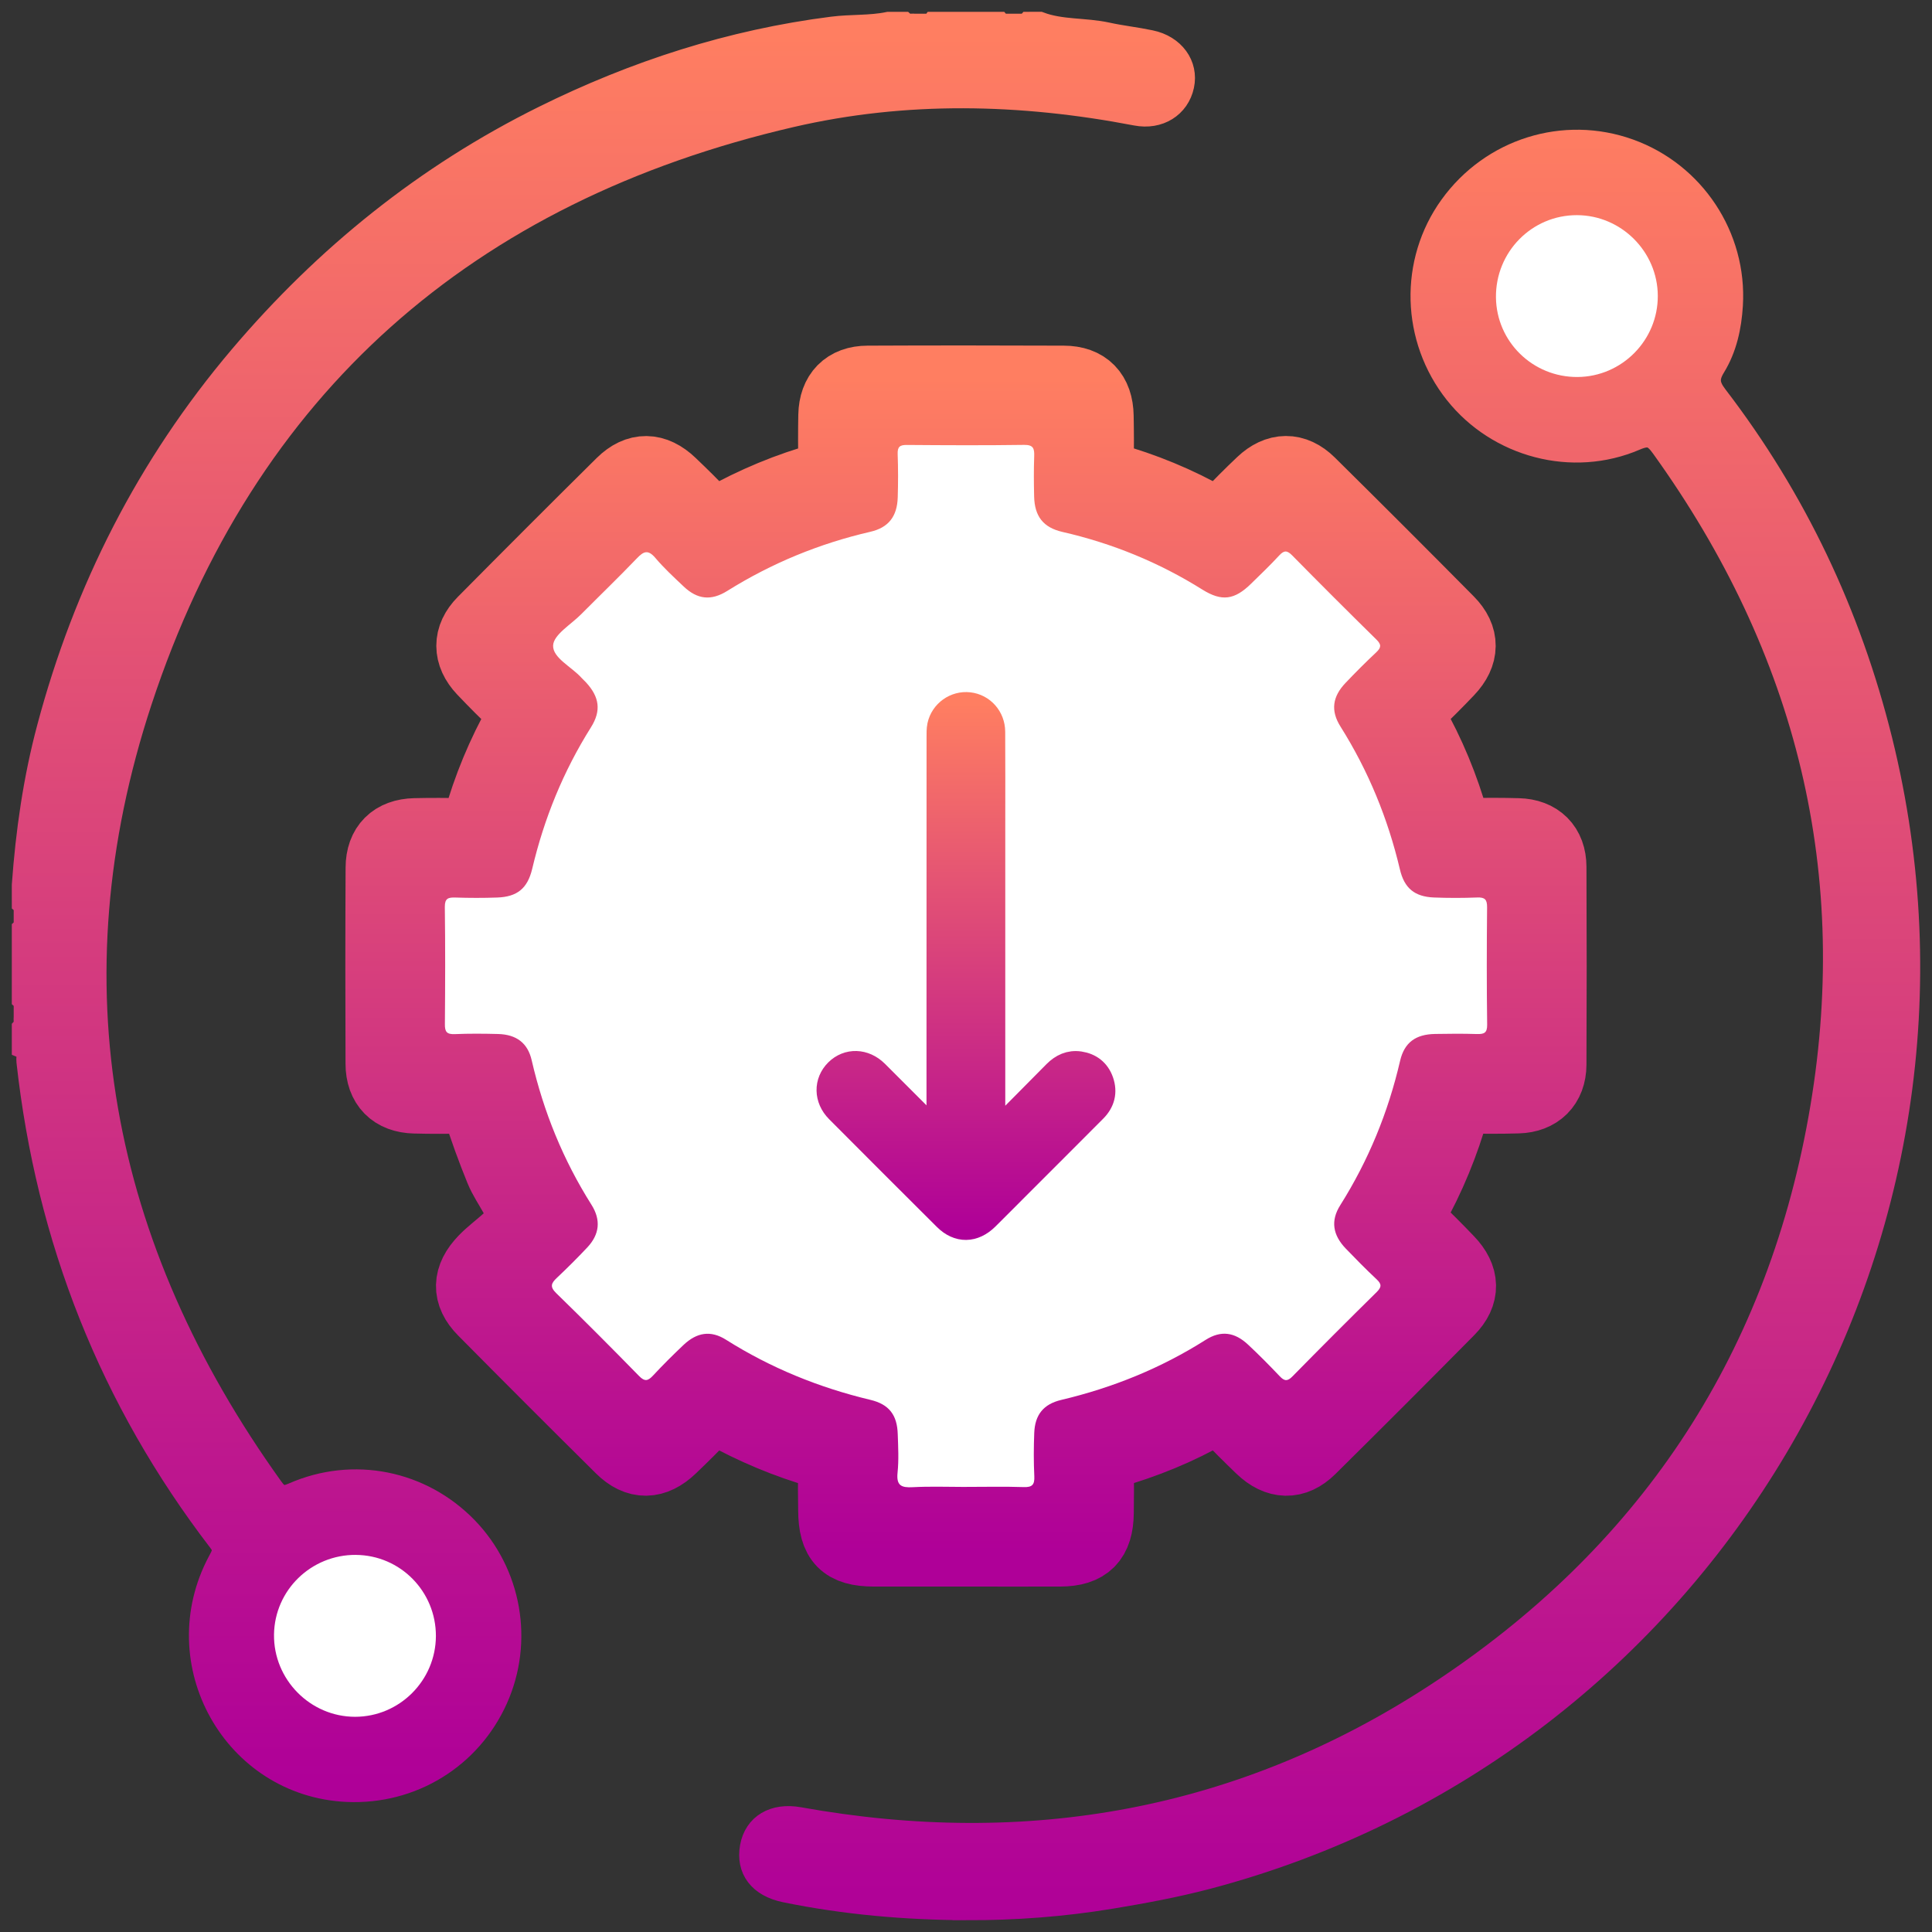
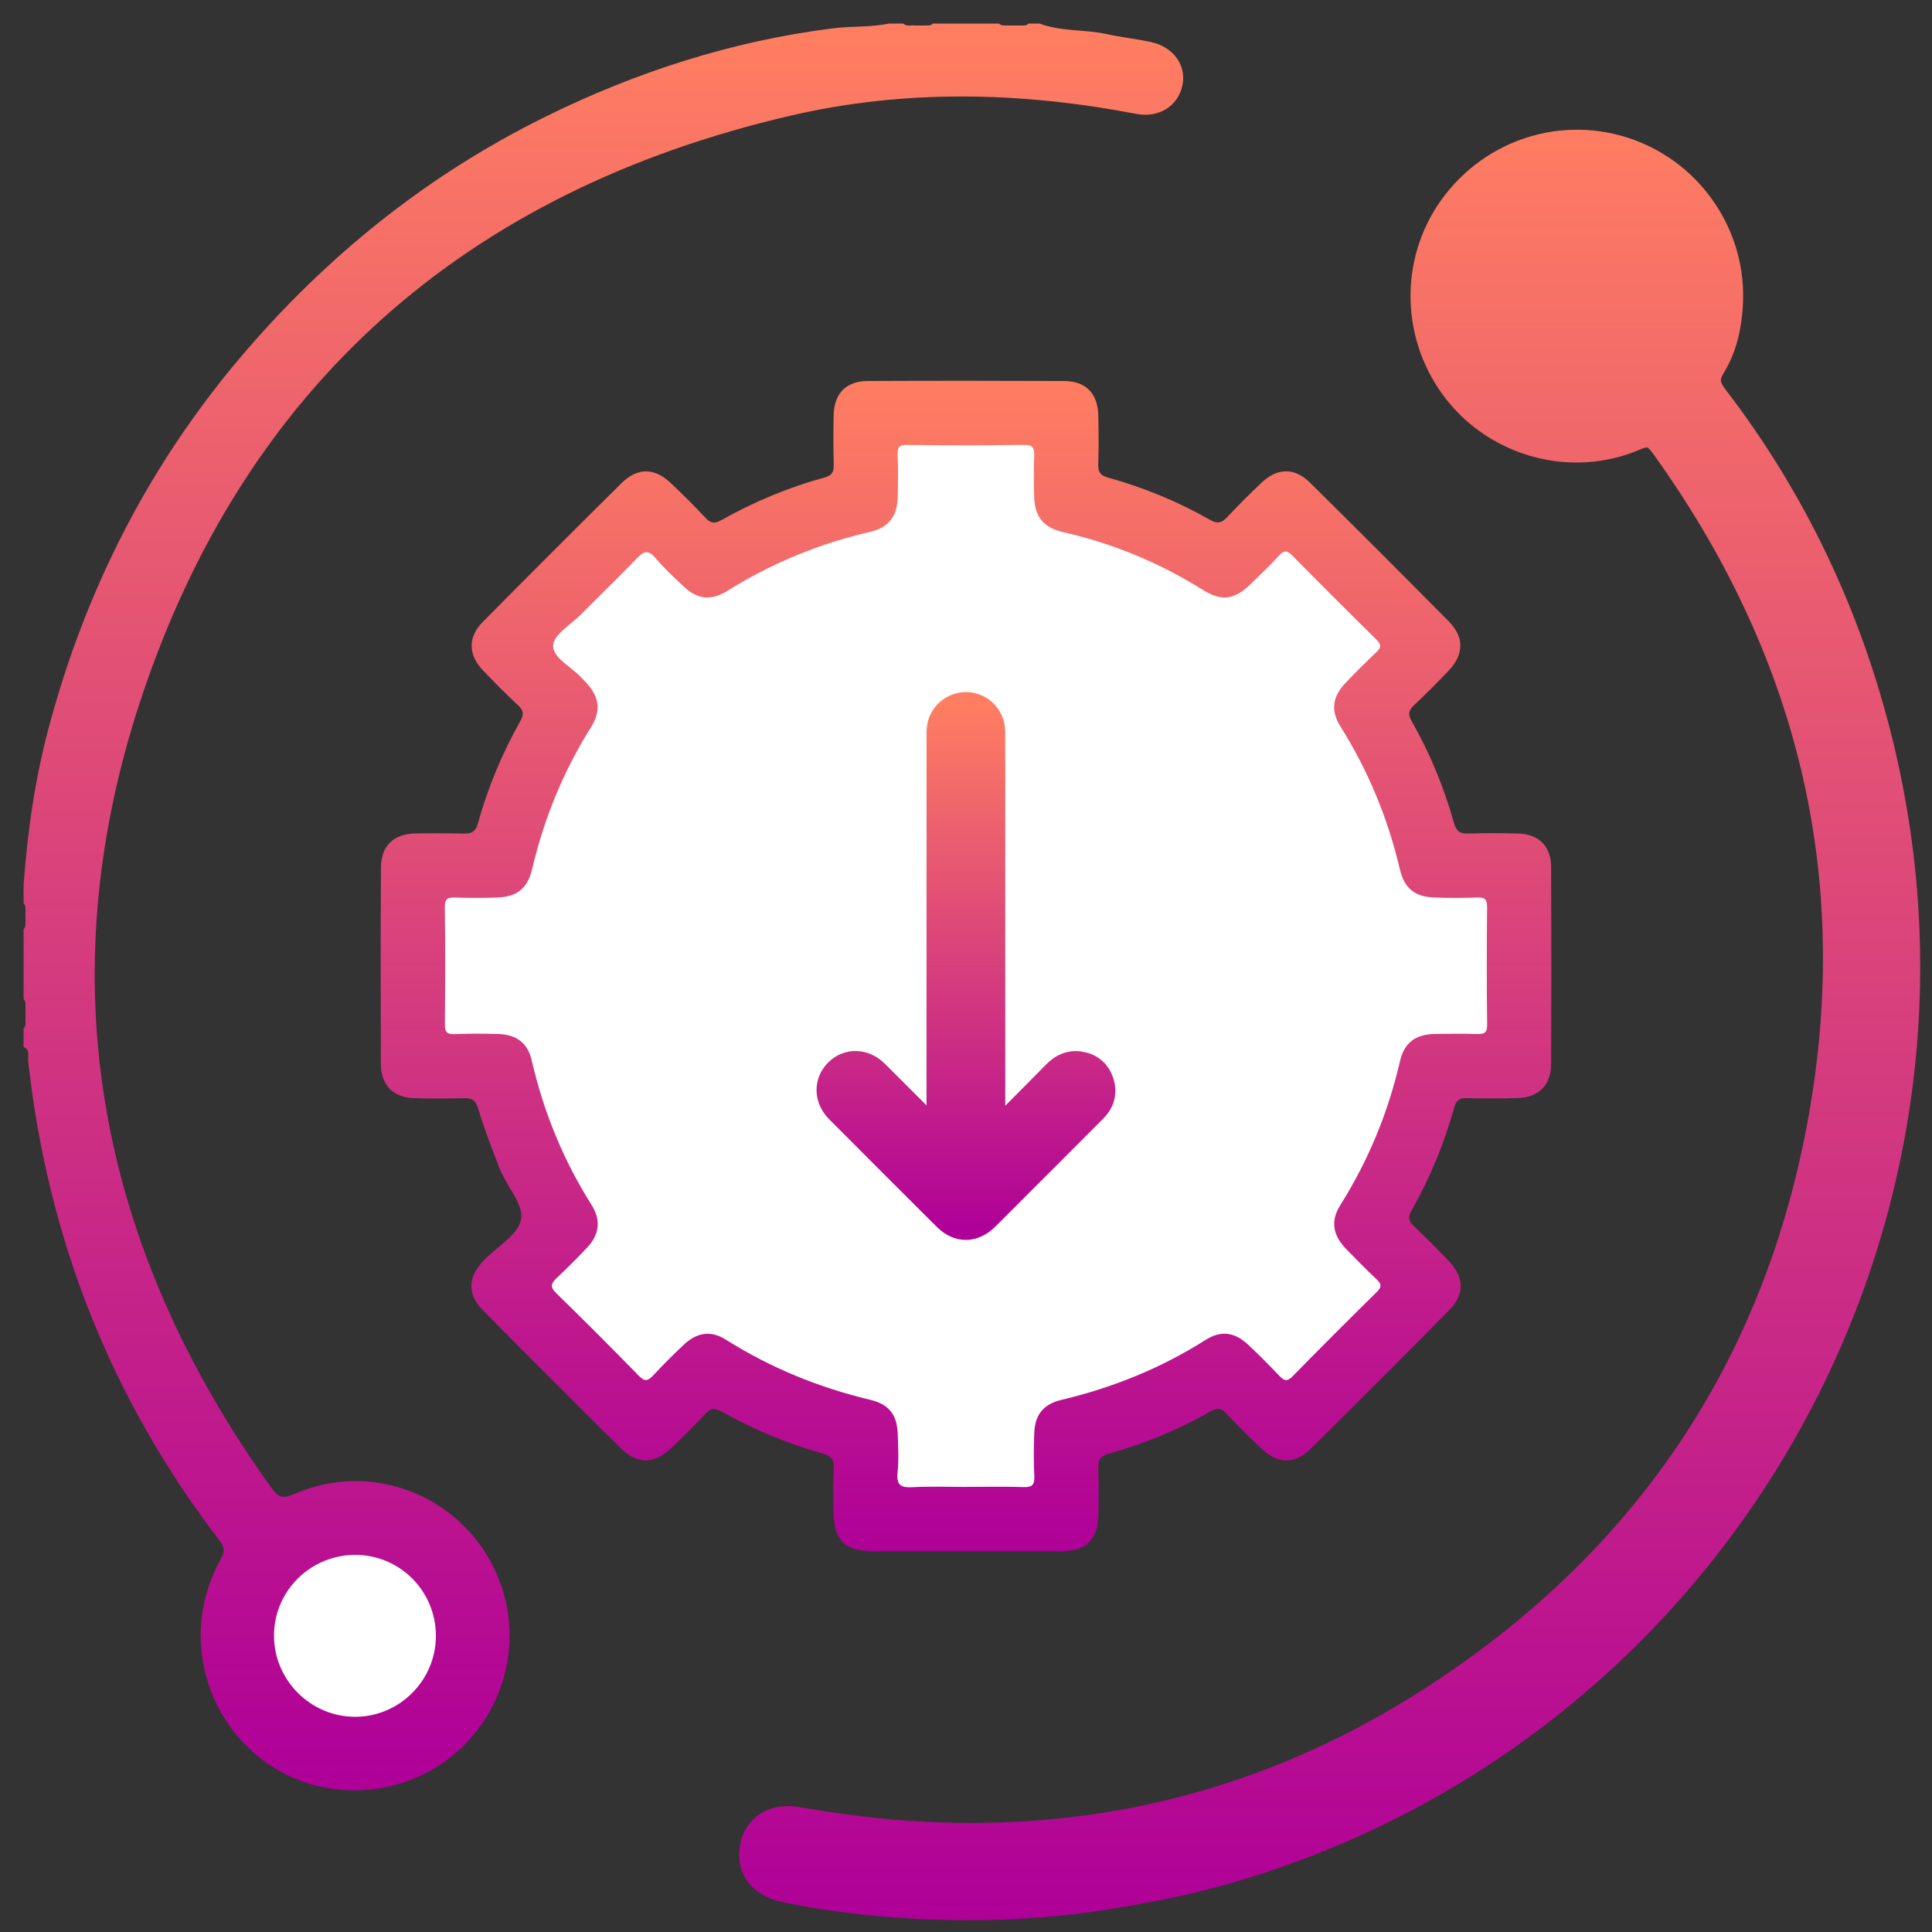
<svg xmlns="http://www.w3.org/2000/svg" height="82" viewBox="0 0 82 82" width="82">
  <rect x="0" y="0" width="82" height="82" fill="#333333" stroke="none" />
  <linearGradient id="a" x1="50%" x2="50%" y1="0%" y2="100%">
    <stop offset="0" stop-color="#ff7e61" />
    <stop offset="1" stop-color="#af0098" />
  </linearGradient>
  <g fill="none" fill-rule="evenodd" transform="translate(1 1)">
    <path d="m43.122 0c.922.345 1.916.243 2.86.449.609.134 1.232.2 1.842.329.973.2 1.545.992 1.36 1.85-.187.877-1.002 1.393-1.964 1.205-4.888-.938-9.793-1.053-14.649.072-13.762 3.189-23.202 11.453-27.615 24.843-3.937 11.955-1.767 23.194 5.578 33.423.267.372.468.452.925.251 2.539-1.112 5.415-.524 7.326 1.443 1.86 1.919 2.365 4.795 1.27 7.235-1.115 2.483-3.587 4.001-6.313 3.881-4.8-.214-7.716-5.412-5.431-9.699.168-.313.297-.519.021-.877-4.621-6.022-7.302-12.821-8.136-20.361-.024-.203.104-.484-.195-.609v-.78c.136-.142.059-.318.08-.478 0-.134 0-.265 0-.398-.011-.128.035-.267-.08-.374v-2.967c.107-.102.072-.235.08-.358 0-.126 0-.254 0-.38-.008-.123.027-.257-.08-.358v-.78c.163-2.253.481-4.482 1.064-6.666 1.558-5.845 4.228-11.108 8.144-15.734 3.611-4.26 7.877-7.7 12.88-10.178 3.867-1.916 7.941-3.234 12.244-3.779.791-.102 1.598-.04 2.384-.203h.625c.142.136.318.059.478.08h.398c.128-.011.267.035.374-.08h2.812c.096.104.227.072.347.08h.278.278c.12-.005.249.024.347-.08z" fill="url(#a)" />
-     <path d="m43.122 0c.922.345 1.916.243 2.86.449.609.134 1.232.2 1.842.329.973.2 1.545.992 1.36 1.85-.187.877-1.002 1.393-1.964 1.205-4.888-.938-9.793-1.053-14.649.072-13.762 3.189-23.202 11.453-27.615 24.843-3.937 11.955-1.767 23.194 5.578 33.423.267.372.468.452.925.251 2.539-1.112 5.415-.524 7.326 1.443 1.86 1.919 2.365 4.795 1.27 7.235-1.115 2.483-3.587 4.001-6.313 3.881-4.8-.214-7.716-5.412-5.431-9.699.168-.313.297-.519.021-.877-4.621-6.022-7.302-12.821-8.136-20.361-.024-.203.104-.484-.195-.609v-.78c.136-.142.059-.318.08-.478 0-.134 0-.265 0-.398-.011-.128.035-.267-.08-.374v-2.967c.107-.102.072-.235.08-.358 0-.126 0-.254 0-.38-.008-.123.027-.257-.08-.358v-.78c.163-2.253.481-4.482 1.064-6.666 1.558-5.845 4.228-11.108 8.144-15.734 3.611-4.26 7.877-7.7 12.88-10.178 3.867-1.916 7.941-3.234 12.244-3.779.791-.102 1.598-.04 2.384-.203h.625c.142.136.318.059.478.08h.398c.128-.011.267.035.374-.08h2.812c.096.104.227.072.347.08h.278.278c.12-.005.249.024.347-.08z" stroke="url(#a)" />
    <path d="m14.104 64.995c1.887.013 3.402 1.553 3.397 3.445-.008 1.887-1.545 3.424-3.429 3.426-1.906 0-3.469-1.585-3.442-3.496.027-1.882 1.58-3.389 3.475-3.376" fill="#fff" />
    <path d="m40.008 80c-2.582-.013-5.145-.235-7.676-.754-1.08-.222-1.598-.914-1.427-1.855.166-.914.946-1.384 2.01-1.192 9.713 1.745 18.811.131 27.088-5.284 8.86-5.795 14.363-13.96 16.242-24.402 1.879-10.44-.497-19.957-6.679-28.553-.342-.473-.575-.591-1.165-.337-2.659 1.144-5.808.302-7.599-1.951-1.831-2.304-1.919-5.546-.211-7.911 1.732-2.4 4.795-3.36 7.553-2.368 2.729.981 4.506 3.662 4.33 6.559-.056.917-.251 1.815-.732 2.601-.305.494-.259.818.096 1.28 3.346 4.367 5.653 9.242 6.979 14.58 5.257 21.184-7.51 42.729-28.62 48.281-1.331.347-2.689.599-4.047.823-2.031.337-4.081.489-6.142.484" fill="url(#a)" />
    <path d="m40.008 80c-2.582-.013-5.145-.235-7.676-.754-1.08-.222-1.598-.914-1.427-1.855.166-.914.946-1.384 2.01-1.192 9.713 1.745 18.811.131 27.088-5.284 8.86-5.795 14.363-13.96 16.242-24.402 1.879-10.44-.497-19.957-6.679-28.553-.342-.473-.575-.591-1.165-.337-2.659 1.144-5.808.302-7.599-1.951-1.831-2.304-1.919-5.546-.211-7.911 1.732-2.4 4.795-3.36 7.553-2.368 2.729.981 4.506 3.662 4.33 6.559-.056.917-.251 1.815-.732 2.601-.305.494-.259.818.096 1.28 3.346 4.367 5.653 9.242 6.979 14.58 5.257 21.184-7.51 42.729-28.62 48.281-1.331.347-2.689.599-4.047.823-2.031.337-4.081.489-6.142.484z" stroke="url(#a)" />
-     <path d="m65.957 15.001c-1.898.013-3.442-1.494-3.464-3.378-.021-1.927 1.523-3.496 3.437-3.491 1.879.003 3.426 1.548 3.432 3.424.008 1.884-1.523 3.432-3.405 3.445" fill="#fff" />
    <path d="m39.977 64.839c-1.296 0-2.593.002-3.889 0-1.262-.003-1.705-.454-1.711-1.737-.003-.591-.027-1.184.011-1.772.024-.404-.131-.54-.502-.644-1.489-.422-2.908-1.021-4.26-1.772-.283-.158-.454-.16-.682.086-.462.502-.951.978-1.443 1.451-.727.698-1.451.714-2.152.019-1.956-1.938-3.902-3.884-5.837-5.84-.698-.703-.668-1.422.035-2.149.551-.572 1.449-1.074 1.569-1.724.118-.625-.593-1.387-.887-2.111-.35-.861-.671-1.735-.946-2.622-.104-.334-.249-.422-.569-.414-.706.016-1.411.019-2.114 0-.909-.021-1.433-.545-1.435-1.462-.011-2.774-.011-5.549.003-8.323.005-.917.527-1.427 1.443-1.449.682-.016 1.363-.013 2.045.003.334.008.521-.048.628-.433.42-1.513 1.021-2.956 1.791-4.325.166-.289.16-.457-.086-.687-.519-.478-1.013-.981-1.499-1.491-.625-.663-.636-1.406.008-2.055 1.951-1.97 3.913-3.934 5.885-5.885.682-.671 1.403-.655 2.101.013.494.47.981.949 1.446 1.449.219.238.382.281.684.112 1.387-.778 2.852-1.393 4.389-1.812.305-.083.39-.233.382-.529-.016-.706-.016-1.411-.003-2.114.021-.917.532-1.449 1.441-1.451 2.774-.013 5.551-.011 8.326 0 .946.003 1.451.529 1.467 1.491.013.684.019 1.366-.003 2.047-.011.329.094.473.422.564 1.515.42 2.961 1.016 4.325 1.793.339.192.51.112.738-.131.47-.497.951-.981 1.446-1.449.668-.633 1.398-.649 2.053-.003 1.975 1.951 3.937 3.913 5.888 5.885.671.676.655 1.409-.005 2.103-.47.494-.951.978-1.449 1.446-.227.214-.297.377-.12.684.778 1.363 1.374 2.812 1.799 4.322.102.361.254.468.609.454.703-.021 1.409-.019 2.114 0 .874.024 1.398.537 1.401 1.417.013 2.798.013 5.597 0 8.392-.005.869-.54 1.395-1.406 1.419-.727.021-1.457.019-2.184.003-.297-.008-.433.086-.519.39-.43 1.531-1.032 3.001-1.817 4.386-.176.307-.102.465.123.679.497.468.978.954 1.449 1.446.671.698.698 1.422.027 2.101-1.951 1.975-3.913 3.937-5.885 5.888-.674.666-1.406.639-2.103-.029-.492-.473-.978-.954-1.446-1.449-.211-.225-.372-.302-.679-.126-1.36.786-2.812 1.374-4.319 1.801-.355.102-.476.243-.462.604.029.636.013 1.275.008 1.911-.011 1.136-.489 1.622-1.614 1.628-1.342.005-2.683 0-4.025 0" fill="url(#a)" />
-     <path d="m39.977 64.839c-1.296 0-2.593.002-3.889 0-1.262-.003-1.705-.454-1.711-1.737-.003-.591-.027-1.184.011-1.772.024-.404-.131-.54-.502-.644-1.489-.422-2.908-1.021-4.26-1.772-.283-.158-.454-.16-.682.086-.462.502-.951.978-1.443 1.451-.727.698-1.451.714-2.152.019-1.956-1.938-3.902-3.884-5.837-5.84-.698-.703-.668-1.422.035-2.149.551-.572 1.449-1.074 1.569-1.724.118-.625-.593-1.387-.887-2.111-.35-.861-.671-1.735-.946-2.622-.104-.334-.249-.422-.569-.414-.706.016-1.411.019-2.114 0-.909-.021-1.433-.545-1.435-1.462-.011-2.774-.011-5.549.003-8.323.005-.917.527-1.427 1.443-1.449.682-.016 1.363-.013 2.045.003.334.008.521-.048.628-.433.42-1.513 1.021-2.956 1.791-4.325.166-.289.16-.457-.086-.687-.519-.478-1.013-.981-1.499-1.491-.625-.663-.636-1.406.008-2.055 1.951-1.97 3.913-3.934 5.885-5.885.682-.671 1.403-.655 2.101.013.494.47.981.949 1.446 1.449.219.238.382.281.684.112 1.387-.778 2.852-1.393 4.389-1.812.305-.083.39-.233.382-.529-.016-.706-.016-1.411-.003-2.114.021-.917.532-1.449 1.441-1.451 2.774-.013 5.551-.011 8.326 0 .946.003 1.451.529 1.467 1.491.013.684.019 1.366-.003 2.047-.011.329.094.473.422.564 1.515.42 2.961 1.016 4.325 1.793.339.192.51.112.738-.131.47-.497.951-.981 1.446-1.449.668-.633 1.398-.649 2.053-.003 1.975 1.951 3.937 3.913 5.888 5.885.671.676.655 1.409-.005 2.103-.47.494-.951.978-1.449 1.446-.227.214-.297.377-.12.684.778 1.363 1.374 2.812 1.799 4.322.102.361.254.468.609.454.703-.021 1.409-.019 2.114 0 .874.024 1.398.537 1.401 1.417.013 2.798.013 5.597 0 8.392-.005.869-.54 1.395-1.406 1.419-.727.021-1.457.019-2.184.003-.297-.008-.433.086-.519.39-.43 1.531-1.032 3.001-1.817 4.386-.176.307-.102.465.123.679.497.468.978.954 1.449 1.446.671.698.698 1.422.027 2.101-1.951 1.975-3.913 3.937-5.885 5.888-.674.666-1.406.639-2.103-.029-.492-.473-.978-.954-1.446-1.449-.211-.225-.372-.302-.679-.126-1.36.786-2.812 1.374-4.319 1.801-.355.102-.476.243-.462.604.029.636.013 1.275.008 1.911-.011 1.136-.489 1.622-1.614 1.628-1.342.005-2.683 0-4.025 0z" stroke="url(#a)" stroke-width="3" />
    <path d="m39.989 62.11c-.751 0-1.502-.029-2.25.011-.484.027-.7-.069-.644-.615.056-.54.027-1.09.008-1.636-.024-.81-.363-1.267-1.165-1.457-2.181-.521-4.223-1.352-6.123-2.55-.647-.409-1.235-.315-1.799.216-.446.422-.882.855-1.299 1.304-.214.23-.35.267-.593.019-1.16-1.187-2.331-2.363-3.52-3.52-.275-.27-.208-.42.029-.644.446-.42.882-.855 1.302-1.302.508-.548.58-1.152.168-1.804-1.2-1.9-2.031-3.942-2.536-6.129-.168-.74-.655-1.096-1.425-1.117-.615-.016-1.229-.021-1.842.005-.334.013-.422-.096-.417-.422.013-1.66.019-3.32-.003-4.979-.003-.366.15-.404.444-.396.591.019 1.184.021 1.775 0 .85-.029 1.288-.382 1.489-1.216.505-2.138 1.32-4.14 2.491-6.003.449-.711.363-1.294-.206-1.911-.061-.067-.131-.128-.192-.195-.42-.468-1.227-.847-1.205-1.374.021-.46.762-.89 1.192-1.326.786-.791 1.59-1.564 2.36-2.368.289-.305.478-.385.788-.021.366.433.788.821 1.2 1.211.577.548 1.16.623 1.855.187 1.884-1.176 3.902-2.007 6.067-2.507.78-.179 1.141-.657 1.165-1.462.019-.615.019-1.229-.003-1.842-.011-.305.096-.385.388-.382 1.66.013 3.32.021 4.979-.003.398-.005.438.16.428.481-.021.567-.016 1.136-.003 1.705.019.847.388 1.32 1.195 1.507 2.119.484 4.103 1.294 5.944 2.448.826.516 1.366.441 2.069-.249.406-.396.818-.791 1.203-1.208.208-.225.339-.198.543.008 1.181 1.2 2.371 2.389 3.571 3.568.219.214.211.339-.003.543-.449.42-.882.855-1.304 1.299-.556.583-.641 1.176-.216 1.852 1.184 1.882 2.013 3.902 2.523 6.064.187.799.625 1.157 1.438 1.192.612.024 1.229.024 1.842 0 .329-.013.422.088.42.417-.016 1.66-.019 3.322.003 4.982.005.361-.142.404-.441.396-.591-.019-1.184-.013-1.775-.003-.818.016-1.296.361-1.478 1.136-.505 2.186-1.342 4.228-2.539 6.129-.42.663-.321 1.27.238 1.85.425.441.855.879 1.304 1.299.222.206.211.334 0 .543-1.2 1.181-2.389 2.373-3.568 3.573-.208.214-.337.216-.54.003-.438-.462-.887-.917-1.352-1.35-.567-.529-1.147-.612-1.799-.198-1.898 1.203-3.945 2.031-6.126 2.547-.756.179-1.117.631-1.147 1.401-.024.615-.027 1.229.003 1.842.016.355-.088.47-.452.457-.818-.027-1.638-.008-2.456-.008" fill="#fff" />
    <path d="m41.169 47.141c.911-.919 1.761-1.769 2.603-2.625.294-.294.636-.454 1.053-.393.457.069.786.323.941.764.163.468.053.89-.297 1.24-1.101 1.107-2.205 2.208-3.309 3.312-.422.422-.842.847-1.267 1.267-.559.551-1.224.564-1.775.016-1.529-1.521-3.055-3.047-4.576-4.576-.505-.508-.51-1.229-.035-1.7.473-.468 1.184-.452 1.697.056.855.85 1.705 1.708 2.566 2.566.11-.12.053-.259.053-.382.003-5.46.003-10.921.003-16.381 0-.171-.005-.345.029-.51.128-.588.687-.981 1.275-.914.585.067 1.032.561 1.034 1.179.008 1.315.003 2.633.003 3.948v12.653z" fill="url(#a)" />
    <path d="m41.169 47.141c.911-.919 1.761-1.769 2.603-2.625.294-.294.636-.454 1.053-.393.457.069.786.323.941.764.163.468.053.89-.297 1.24-1.101 1.107-2.205 2.208-3.309 3.312-.422.422-.842.847-1.267 1.267-.559.551-1.224.564-1.775.016-1.529-1.521-3.055-3.047-4.576-4.576-.505-.508-.51-1.229-.035-1.7.473-.468 1.184-.452 1.697.056.855.85 1.705 1.708 2.566 2.566.11-.12.053-.259.053-.382.003-5.46.003-10.921.003-16.381 0-.171-.005-.345.029-.51.128-.588.687-.981 1.275-.914.585.067 1.032.561 1.034 1.179.008 1.315.003 2.633.003 3.948v12.653z" stroke="url(#a)" />
  </g>
</svg>